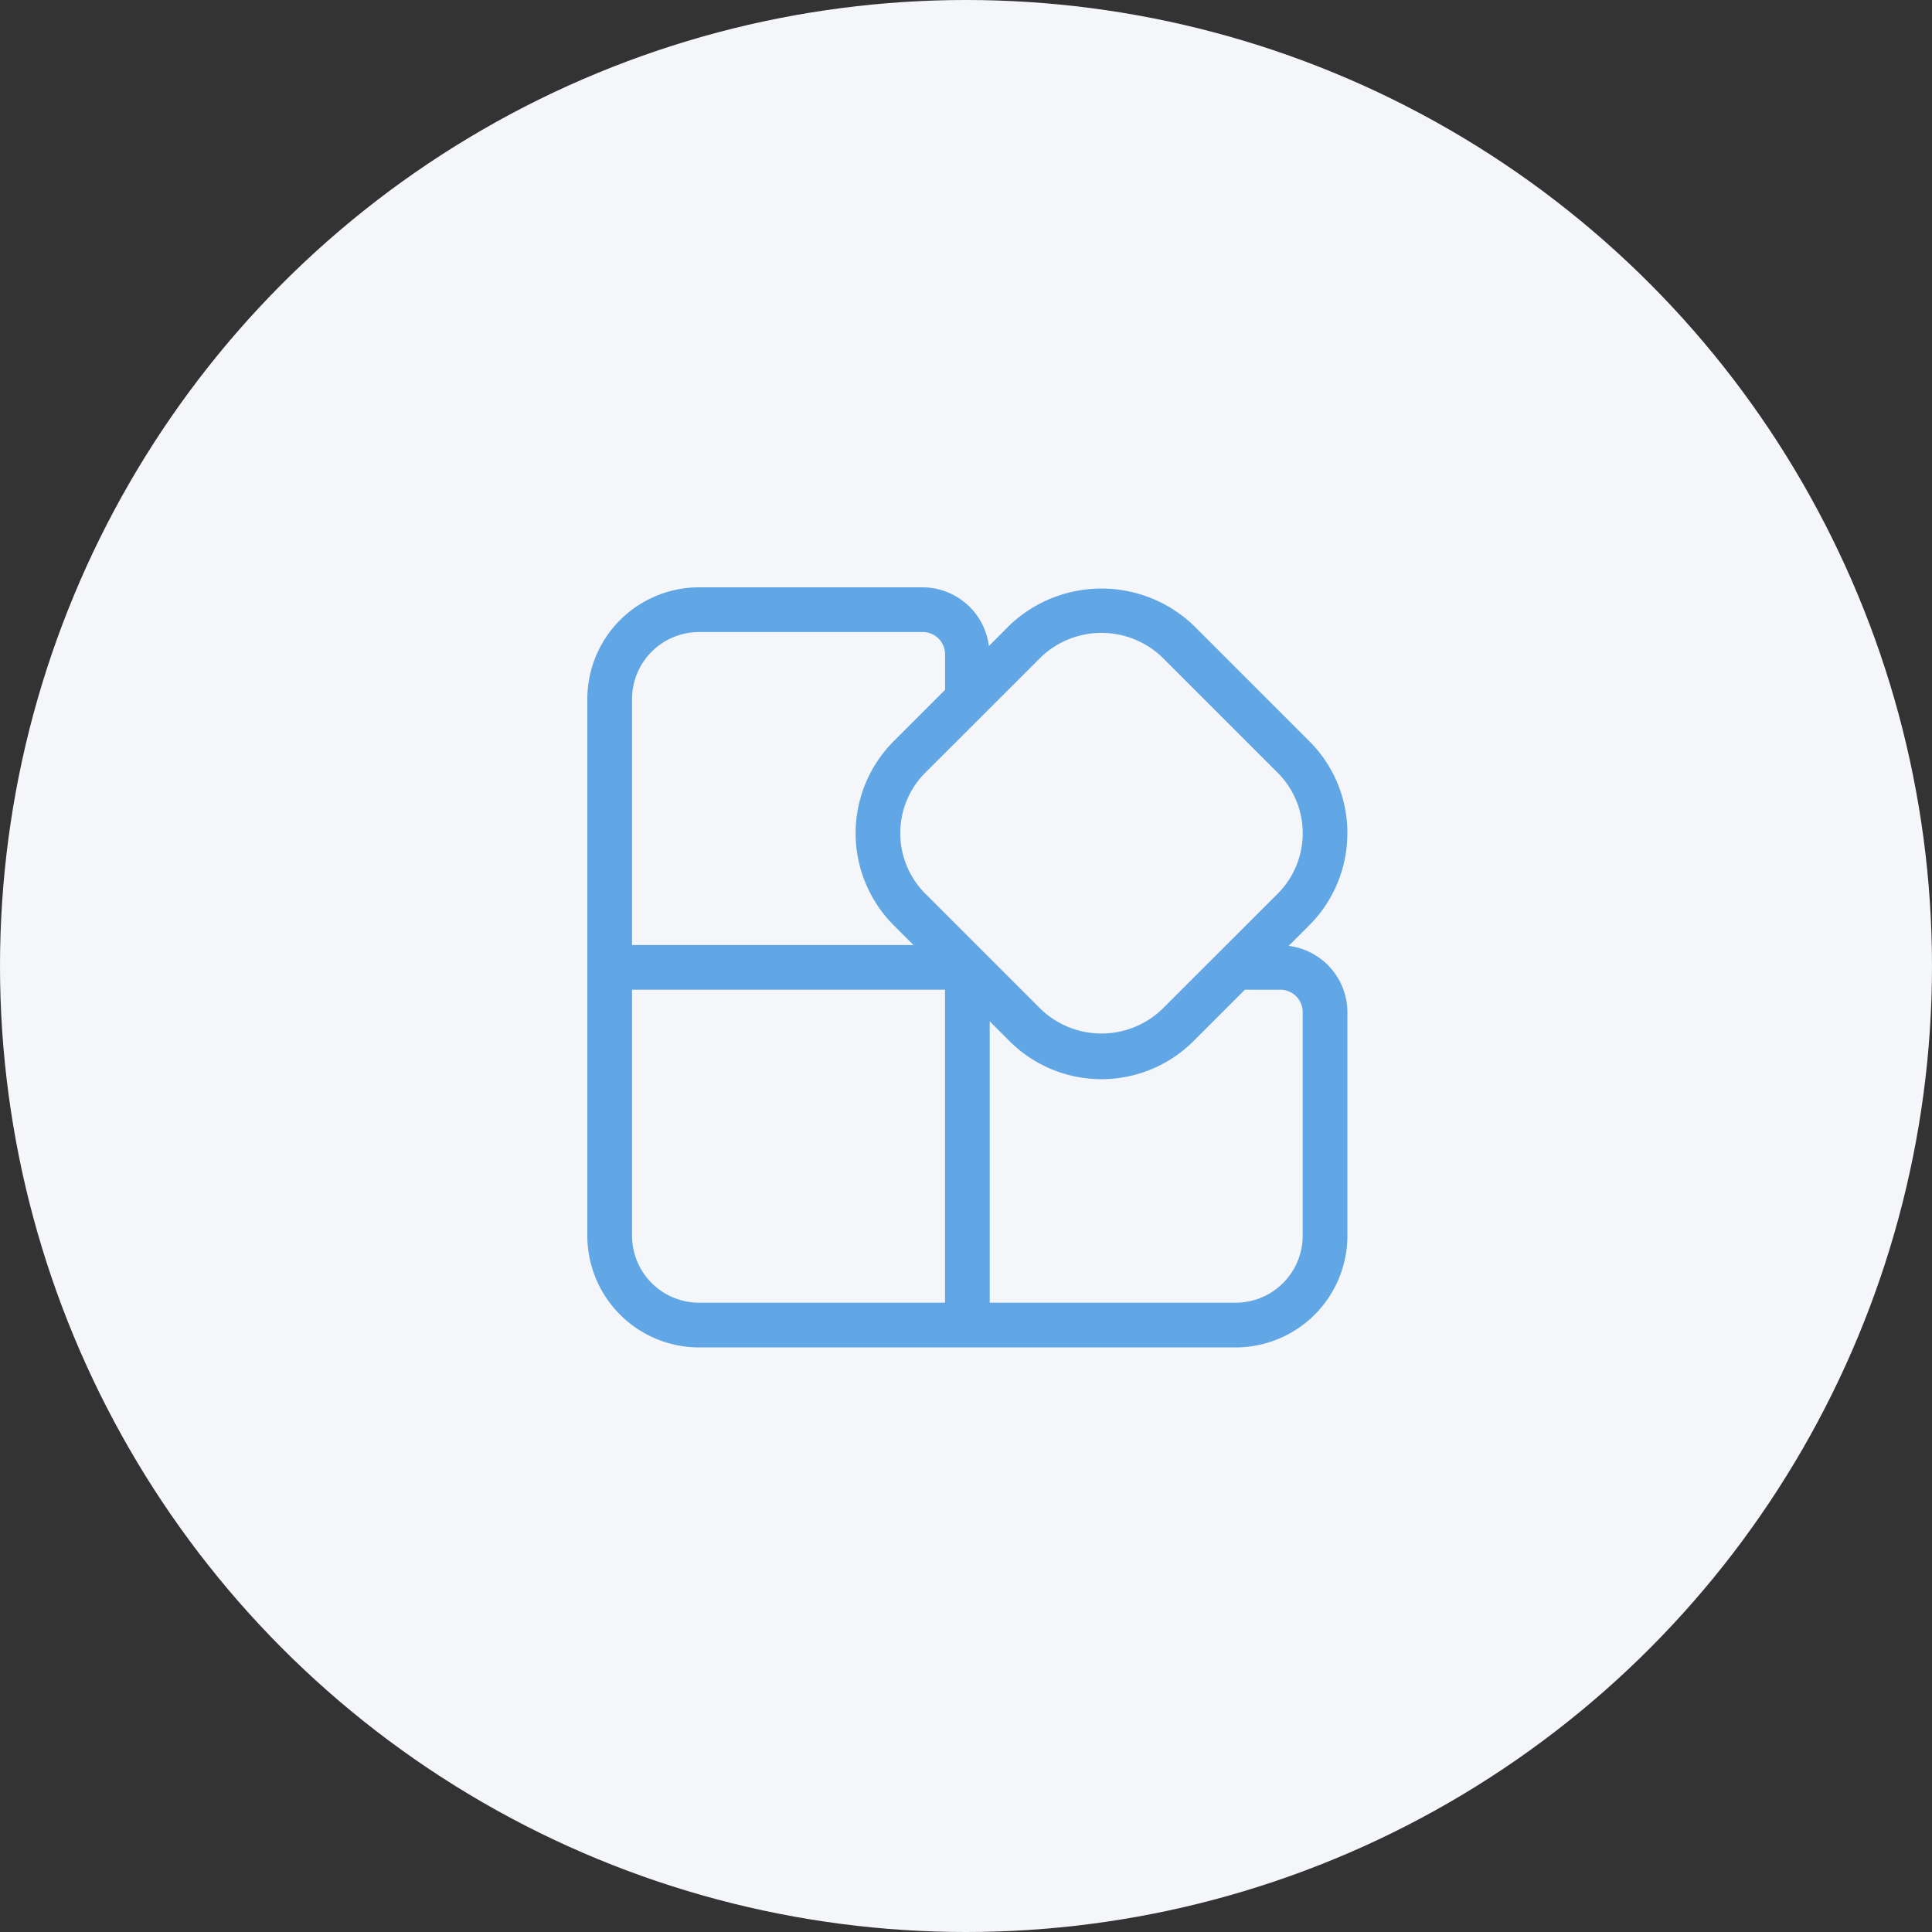
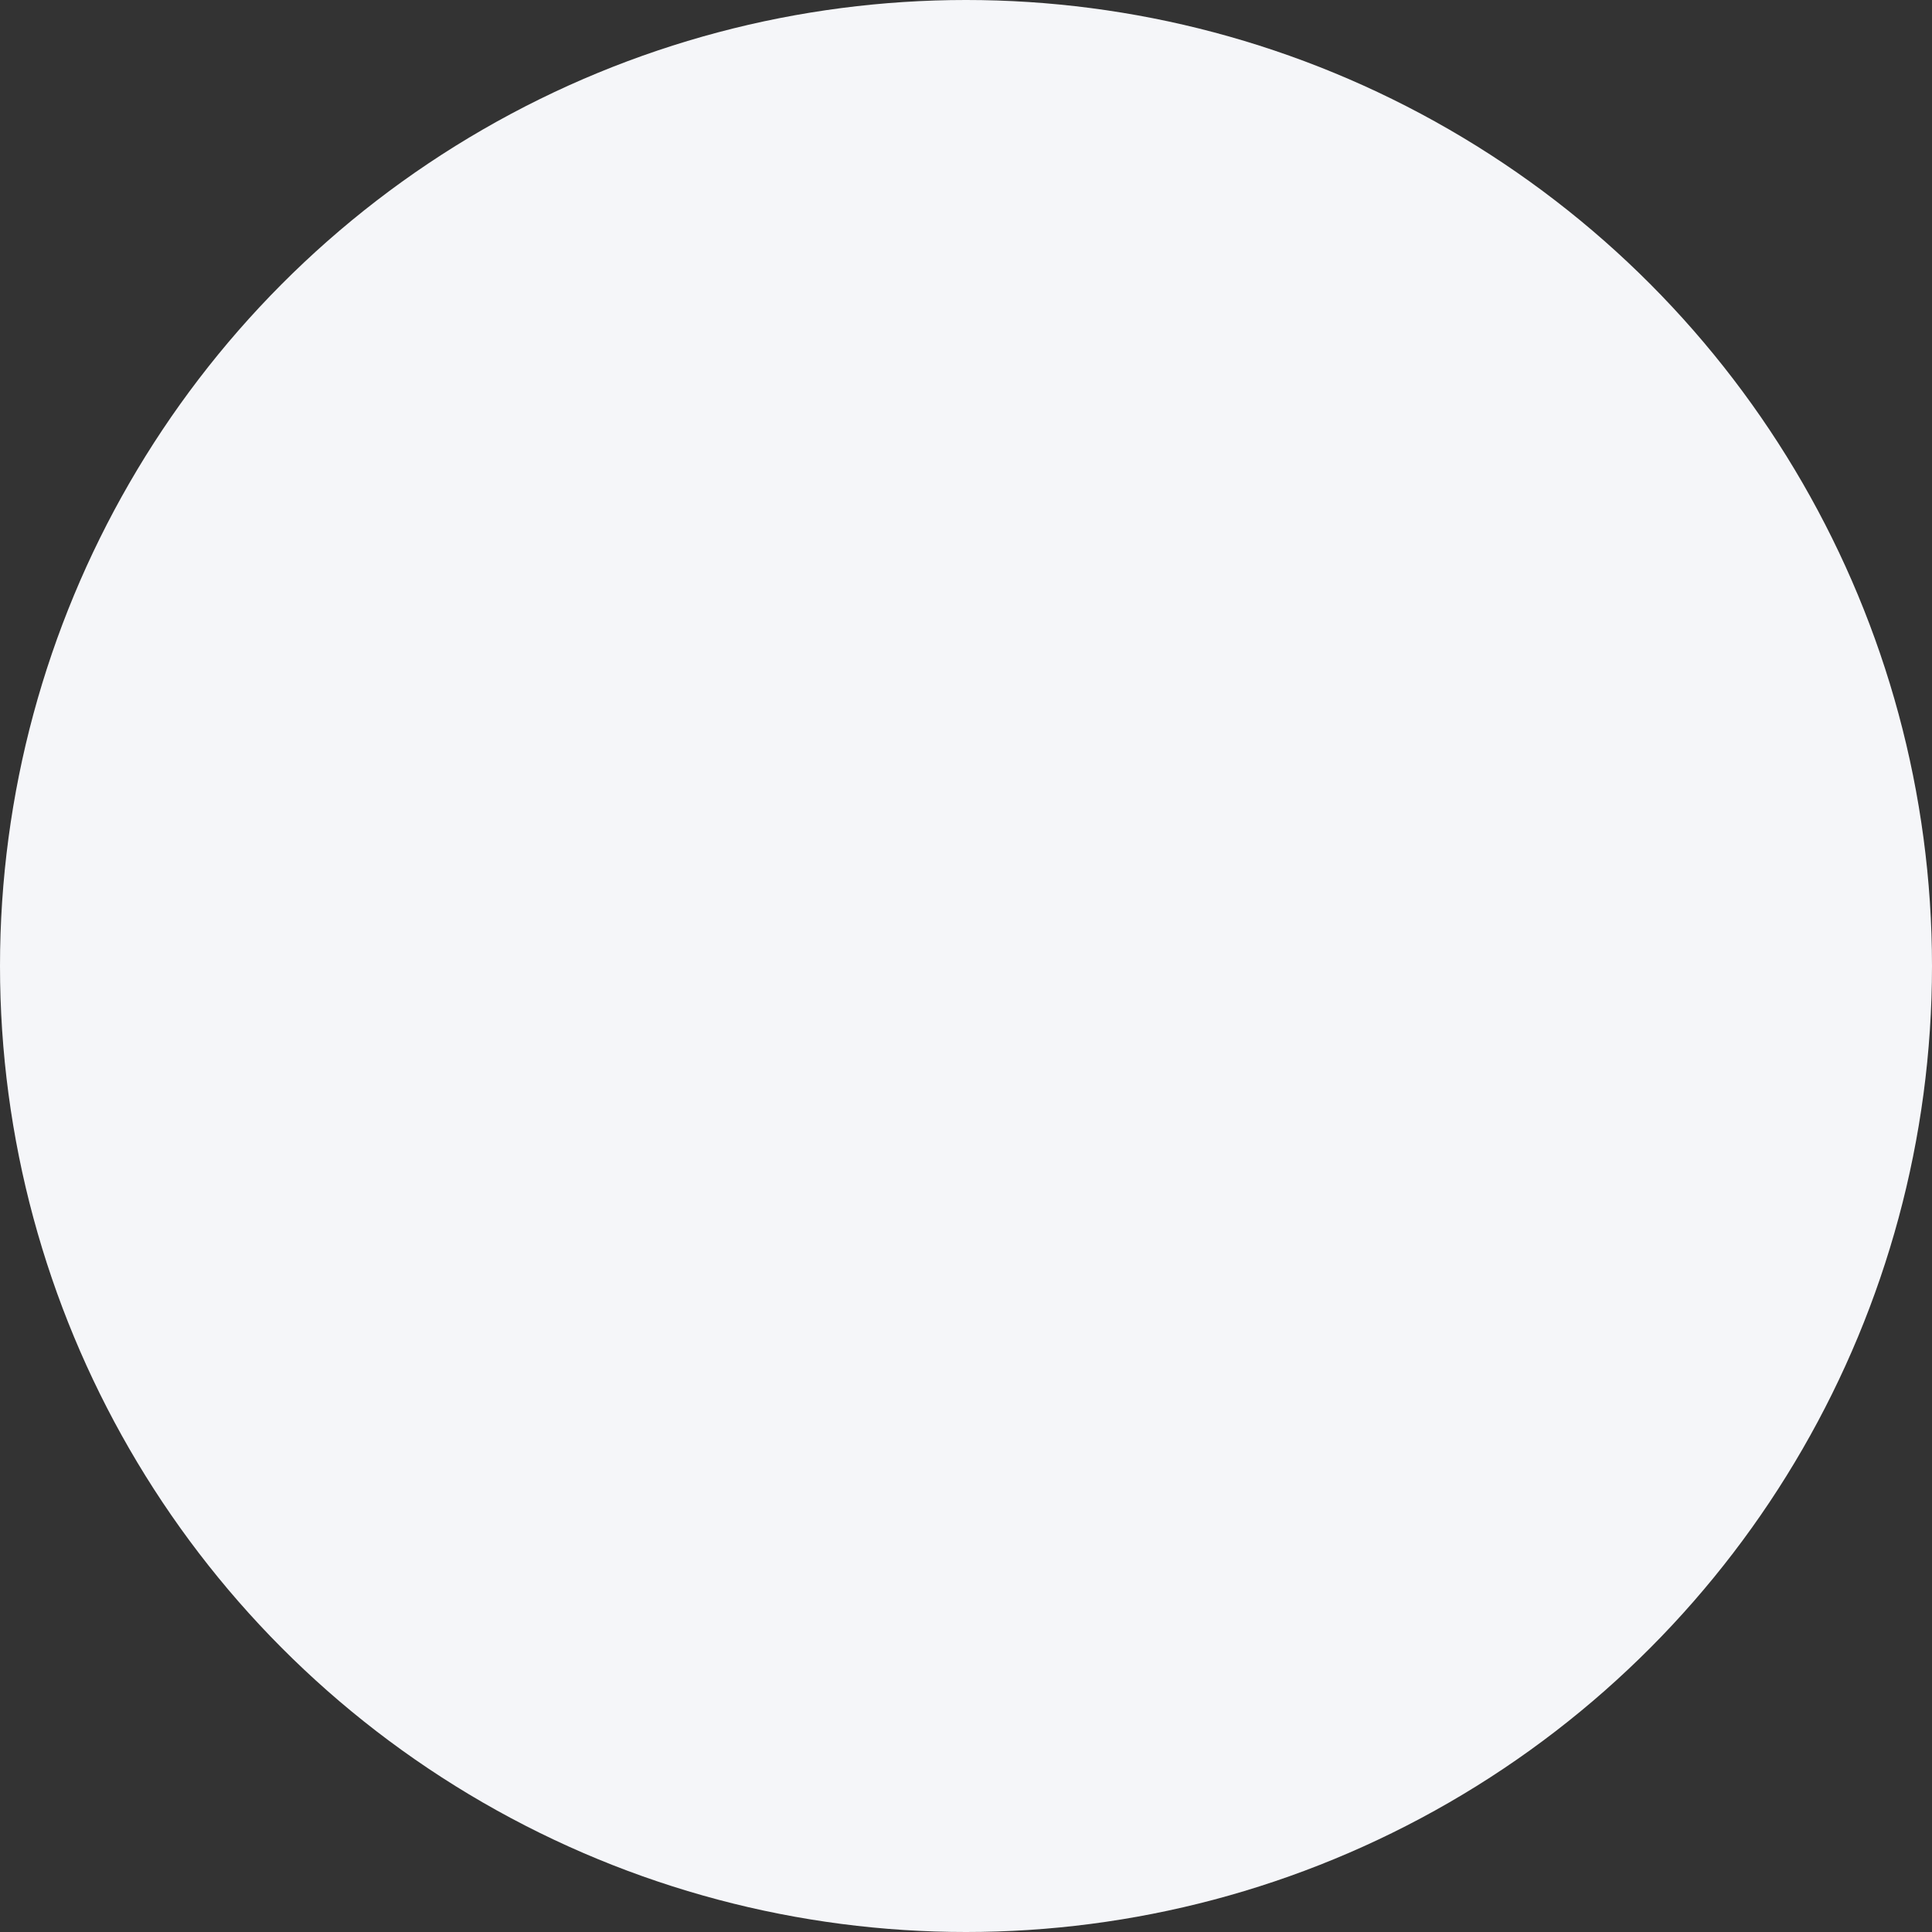
<svg xmlns="http://www.w3.org/2000/svg" width="125" height="125" viewBox="0 0 125 125">
  <rect x="0" y="0" width="125" height="125" fill="#333333" stroke="none" />
  <g id="Gruppe_18618" data-name="Gruppe 18618" transform="translate(-1021 -2593)">
    <circle id="Ellipse_2551" data-name="Ellipse 2551" cx="62.5" cy="62.5" r="62.5" transform="translate(1021 2593)" fill="#f5f6f9" />
-     <path id="app" d="M53.176,19.91a8.389,8.389,0,0,0-2.47-5.962L43.228,6.47a8.629,8.629,0,0,0-11.924,0L29.98,7.8A4.339,4.339,0,0,0,25.7,4H11.232A7.232,7.232,0,0,0,4,11.232V45.945a7.232,7.232,0,0,0,7.232,7.232H45.945a7.232,7.232,0,0,0,7.232-7.232V31.481a4.339,4.339,0,0,0-3.8-4.284l1.325-1.325a8.389,8.389,0,0,0,2.47-5.962ZM6.893,11.232a4.339,4.339,0,0,1,4.339-4.339H25.7a1.446,1.446,0,0,1,1.446,1.446v2.294l-3.315,3.315a8.427,8.427,0,0,0,0,11.924l1.27,1.27H6.893Zm0,34.713V30.035H27.142V50.284H11.232A4.339,4.339,0,0,1,6.893,45.945Zm41.945-15.91a1.446,1.446,0,0,1,1.446,1.446V45.945a4.339,4.339,0,0,1-4.339,4.339H30.035V32.08l1.27,1.27a8.424,8.424,0,0,0,11.924,0l3.315-3.315Zm-.176-6.208L41.183,31.3a5.676,5.676,0,0,1-7.834,0l-7.478-7.478a5.537,5.537,0,0,1,0-7.834L33.35,8.516a5.676,5.676,0,0,1,7.834,0l7.478,7.478a5.537,5.537,0,0,1,0,7.834Z" transform="translate(1055 2627)" fill="#61a6e5" />
  </g>
</svg>